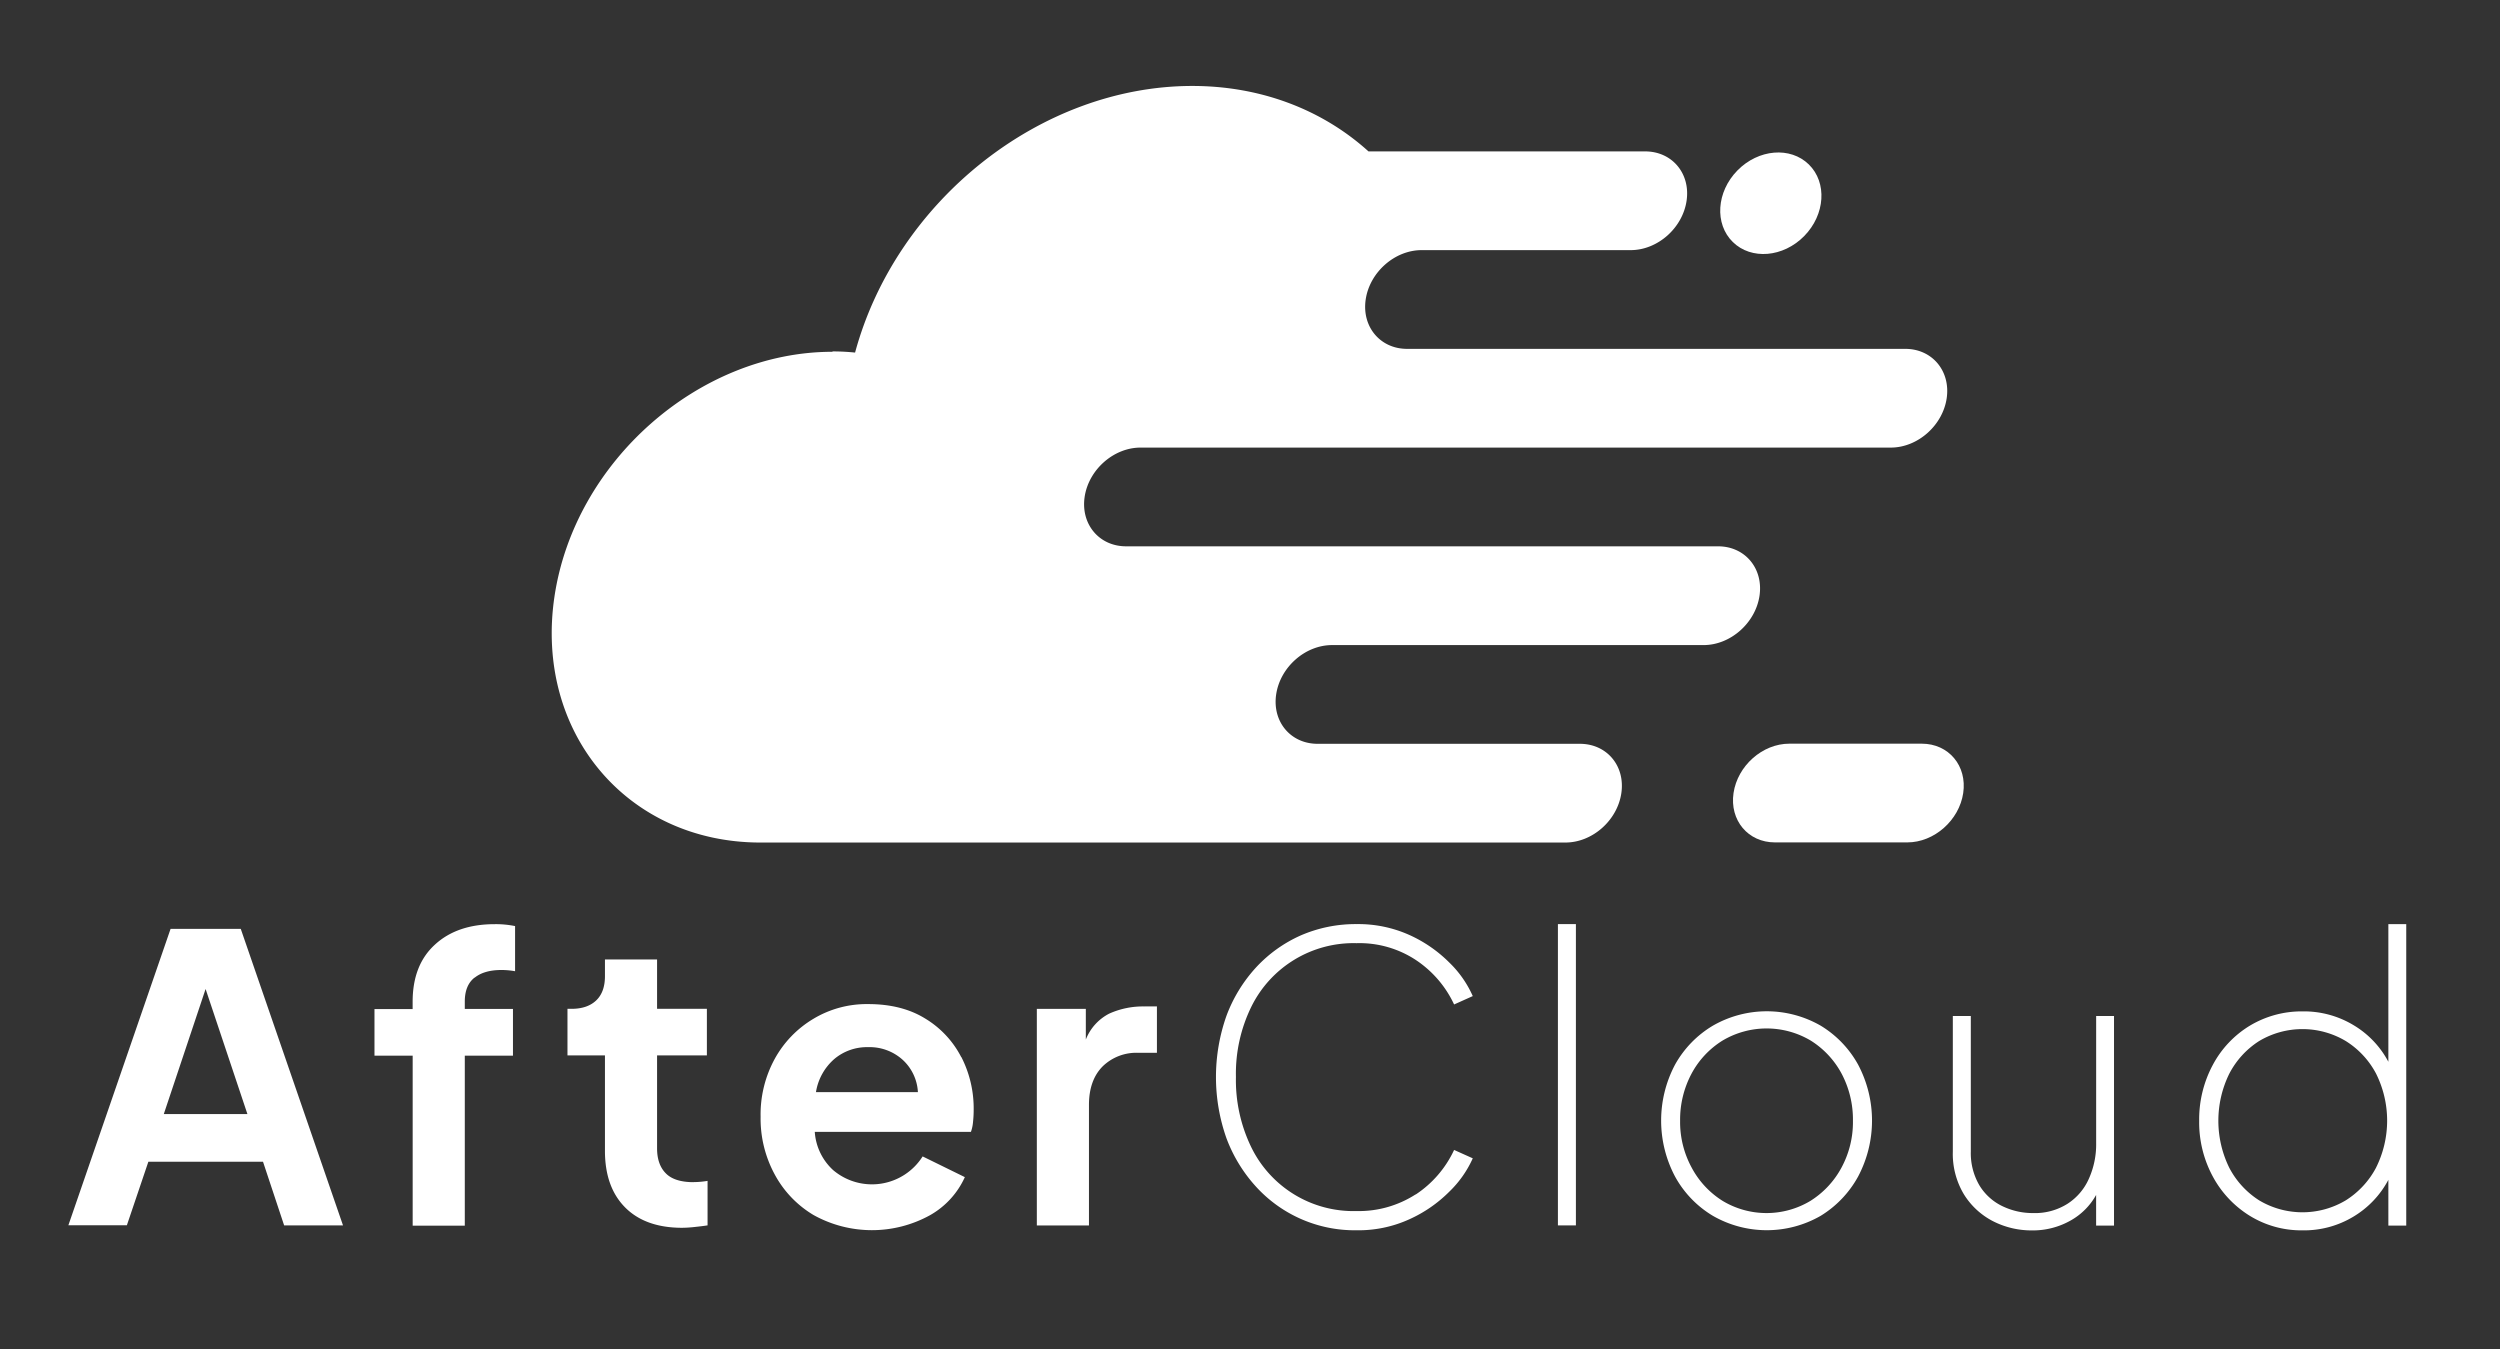
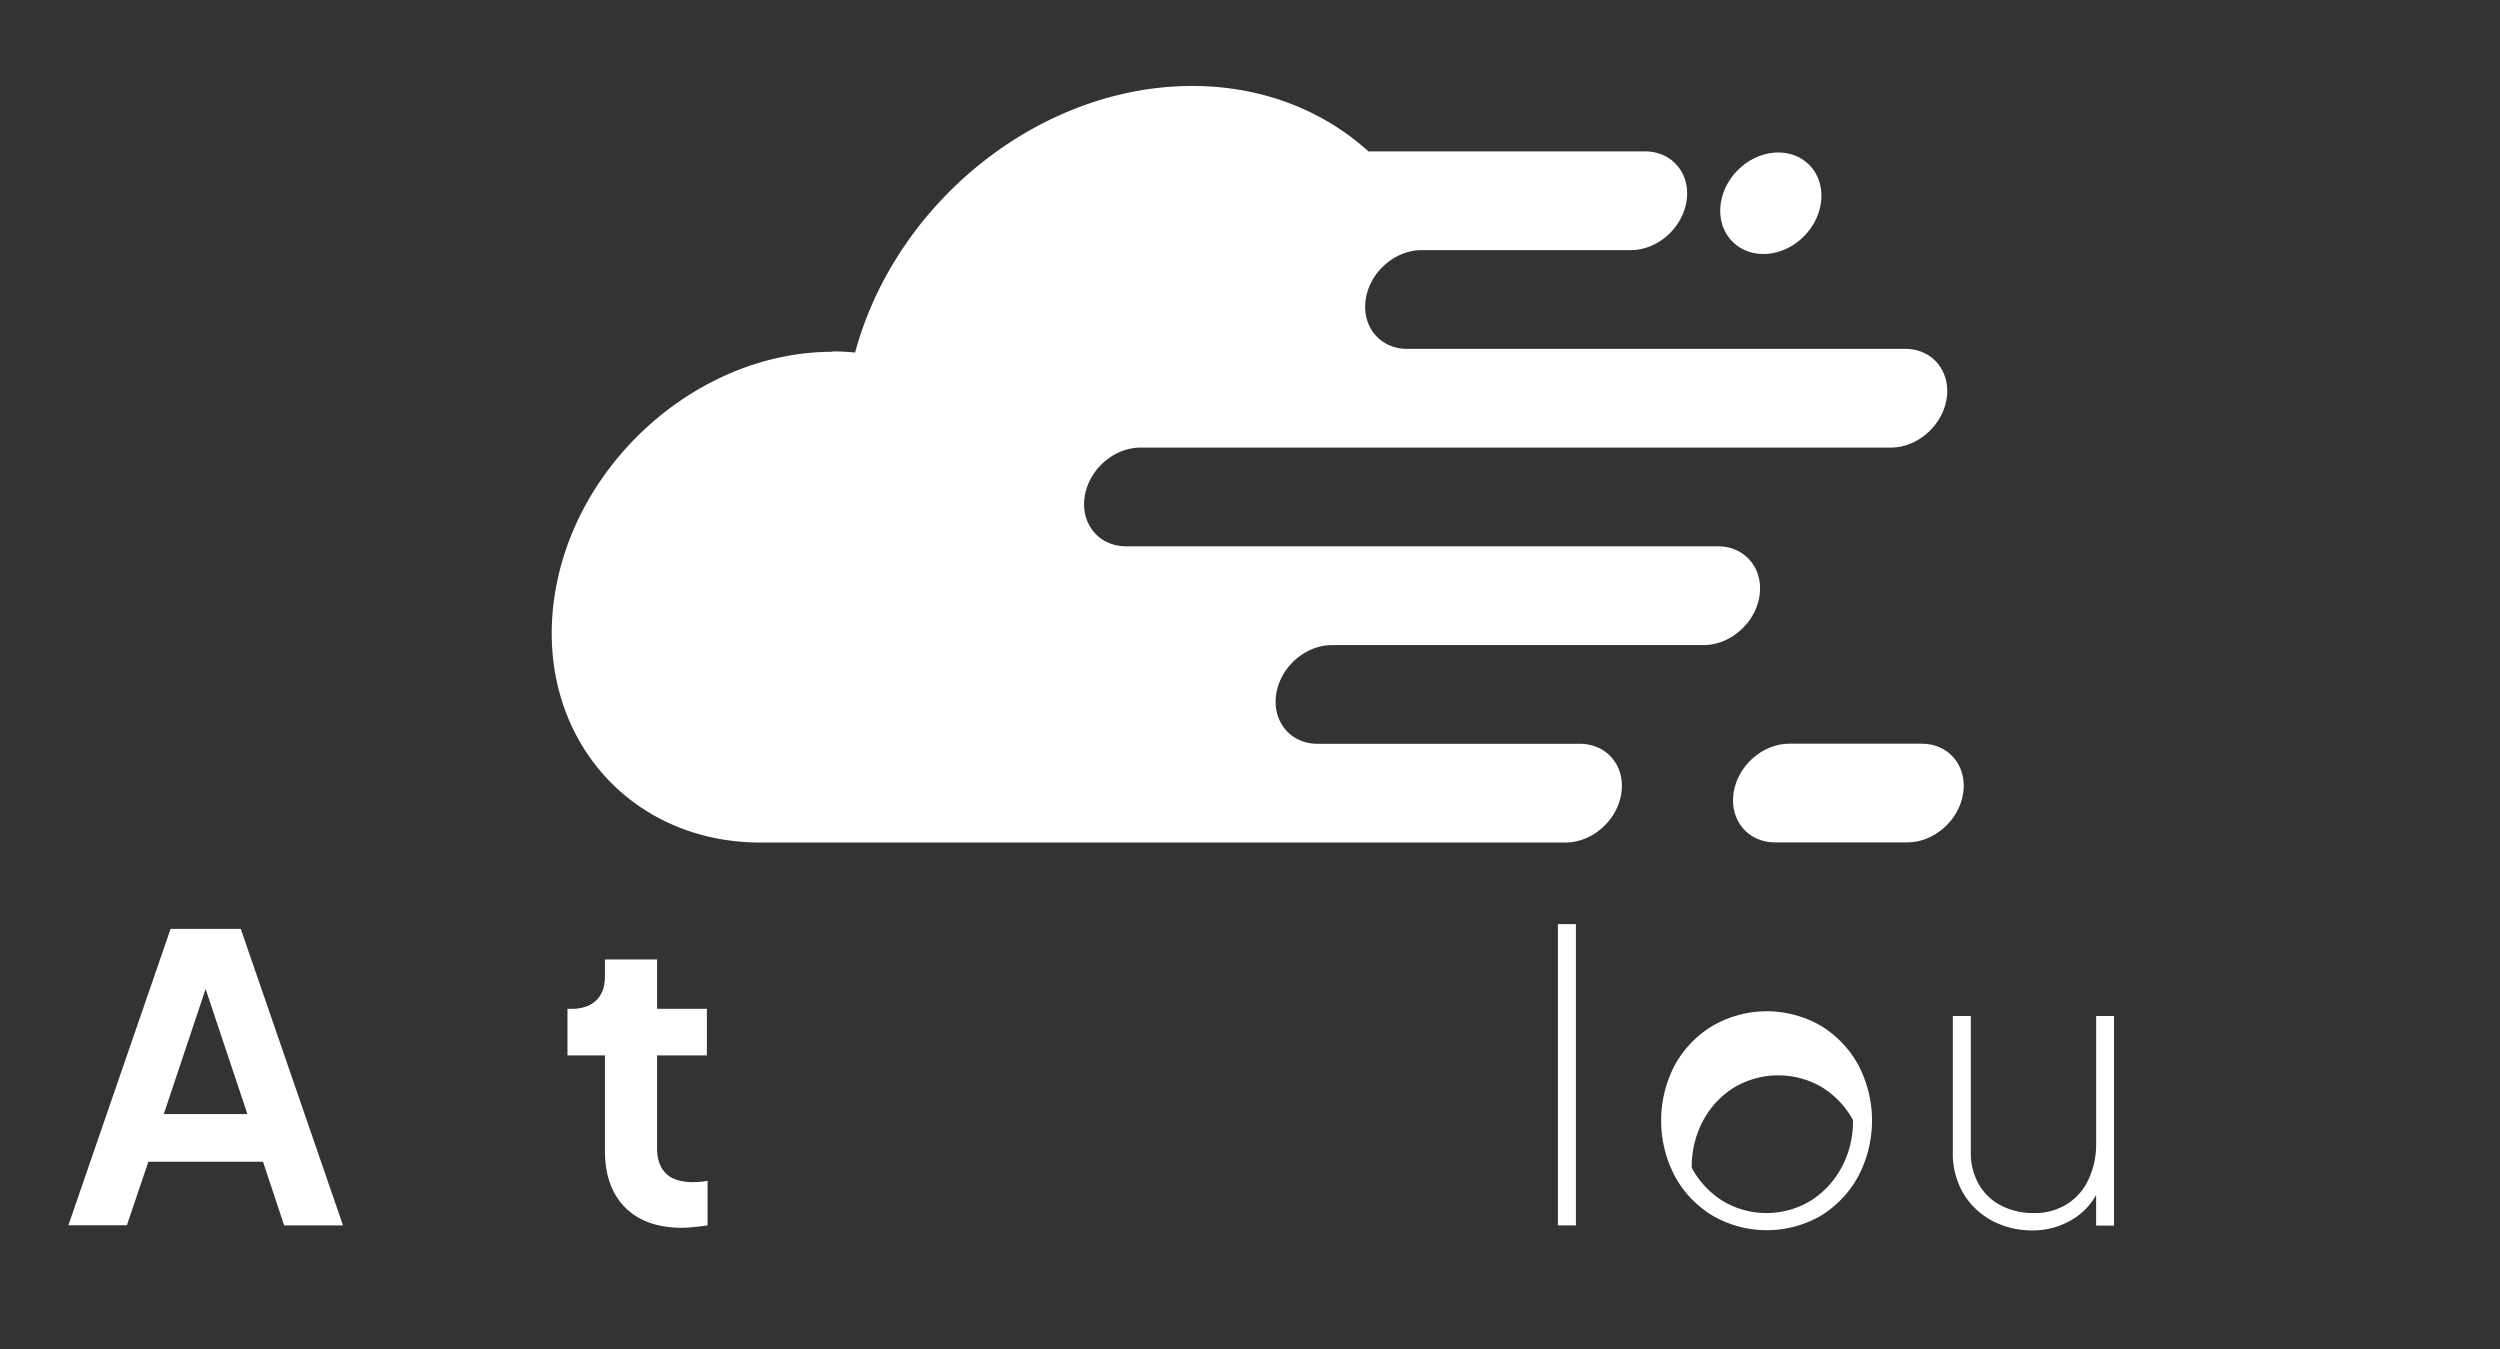
<svg xmlns="http://www.w3.org/2000/svg" id="Layer_1" data-name="Layer 1" viewBox="0 0 733.82 396">
  <rect x="0" y="0" width="733.82" height="396" fill="#333333" stroke="none" />
  <defs>
    <style>.cls-1{fill:#fff;}</style>
  </defs>
  <path class="cls-1" d="M70.64,272.65H50.07l-30,87H37.24L43.55,341H77.2l6.2,18.68h17.28l-30-87ZM48.08,327l12.27-36.7L72.62,327H48.08Z" />
-   <path class="cls-1" d="M139.3,287c1.9-1.54,4.54-2.28,7.89-2.28a23.42,23.42,0,0,1,4,.36V271.83a28.34,28.34,0,0,0-6-.56q-11,0-17.52,6c-4.39,4-6.55,9.58-6.55,16.81v2.11H109.92v13.67h11.21v49.9h15.3v-49.9h14.14V296.15H136.43V294c0-3.2.95-5.54,2.88-7.06Z" />
  <path class="cls-1" d="M203.6,347q-5.61,0-8.15-2.58c-1.72-1.72-2.58-4.18-2.58-7.35V309.79h14.62V296.12H192.87v-14.5h-15.3v4.92q0,4.66-2.58,7.12c-1.72,1.63-4.12,2.46-7.26,2.46h-1.16v13.67h11v28q0,10.64,5.9,16.6t16.63,6a36.1,36.1,0,0,0,3.85-.24c1.42-.15,2.67-.3,3.74-.47V346.62a25.17,25.17,0,0,1-4.09.36Z" />
-   <path class="cls-1" d="M282.14,310.27A28.34,28.34,0,0,0,271.62,299q-6.9-4.28-16.81-4.27a30.32,30.32,0,0,0-16.07,4.33,31.09,31.09,0,0,0-11.33,11.74,34,34,0,0,0-4.15,17,34.33,34.33,0,0,0,4.09,16.84,30.87,30.87,0,0,0,11.44,12,35.27,35.27,0,0,0,34.19.06,24.35,24.35,0,0,0,10.23-11.18l-12.39-6.08a17.6,17.6,0,0,1-26.29,4,16.71,16.71,0,0,1-5.37-11.21H285a11.76,11.76,0,0,0,.62-3,32.18,32.18,0,0,0,.18-3.44,33.13,33.13,0,0,0-3.62-15.53Zm-42.63,10.29a16.27,16.27,0,0,1,5.43-9.75,14.86,14.86,0,0,1,9.87-3.44,14.46,14.46,0,0,1,10.11,3.68,13.82,13.82,0,0,1,4.51,9.52H239.51Z" />
-   <path class="cls-1" d="M335.89,295.42a24.06,24.06,0,0,0-10.29,2.1,14.47,14.47,0,0,0-6.88,7.62v-9H304.34v63.56h15.3v-35.4c0-4.83,1.36-8.6,4-11.27a14.17,14.17,0,0,1,10.47-4h5.48V295.41h-3.73Z" />
-   <path class="cls-1" d="M415.52,350.59a30.8,30.8,0,0,1-17.34,4.89,33.36,33.36,0,0,1-30.92-18.79,45.09,45.09,0,0,1-4.48-20.58,44.62,44.62,0,0,1,4.48-20.52,33.43,33.43,0,0,1,30.92-18.74,30.06,30.06,0,0,1,17.34,4.89,31.72,31.72,0,0,1,11.3,13.1l5.48-2.46a31.37,31.37,0,0,0-6.91-9.87,39.5,39.5,0,0,0-11.68-8.06,36.55,36.55,0,0,0-15.53-3.2,40.4,40.4,0,0,0-16.37,3.32,40,40,0,0,0-13.07,9.34A43.26,43.26,0,0,0,360,298.17a54,54,0,0,0,0,35.94,43.78,43.78,0,0,0,8.72,14.26,39.2,39.2,0,0,0,29.44,12.75,36,36,0,0,0,15.53-3.23,39.37,39.37,0,0,0,11.68-8.06A31.54,31.54,0,0,0,432.3,340l-5.48-2.46a31.65,31.65,0,0,1-11.3,13.1Z" />
  <path class="cls-1" d="M457.29,271.25v88.44h5.28V271.25Z" />
-   <path class="cls-1" d="M545.4,312.49a30.69,30.69,0,0,0-11-11.44,31.75,31.75,0,0,0-31.6,0,30.61,30.61,0,0,0-11.12,11.44,35.07,35.07,0,0,0,0,32.87,30.5,30.5,0,0,0,11.12,11.53,31.75,31.75,0,0,0,31.6,0,30.87,30.87,0,0,0,11-11.53,35.07,35.07,0,0,0,0-32.87Zm-4.89,30.27a26.06,26.06,0,0,1-9.13,9.75,25,25,0,0,1-25.71,0,25.75,25.75,0,0,1-9.1-9.75A28,28,0,0,1,493.16,329a28.73,28.73,0,0,1,3.35-13.84,25.64,25.64,0,0,1,9.1-9.72,25.32,25.32,0,0,1,25.89,0,25.8,25.8,0,0,1,9.07,9.72A28.83,28.83,0,0,1,543.89,329,28.11,28.11,0,0,1,540.51,342.76Z" />
+   <path class="cls-1" d="M545.4,312.49a30.69,30.69,0,0,0-11-11.44,31.75,31.75,0,0,0-31.6,0,30.61,30.61,0,0,0-11.12,11.44,35.07,35.07,0,0,0,0,32.87,30.5,30.5,0,0,0,11.12,11.53,31.75,31.75,0,0,0,31.6,0,30.87,30.87,0,0,0,11-11.53,35.07,35.07,0,0,0,0-32.87Zm-4.89,30.27a26.06,26.06,0,0,1-9.13,9.75,25,25,0,0,1-25.71,0,25.75,25.75,0,0,1-9.1-9.75a28.73,28.73,0,0,1,3.35-13.84,25.64,25.64,0,0,1,9.1-9.72,25.32,25.32,0,0,1,25.89,0,25.8,25.8,0,0,1,9.07,9.72A28.83,28.83,0,0,1,543.89,329,28.11,28.11,0,0,1,540.51,342.76Z" />
  <path class="cls-1" d="M615.28,298.23v37.38a24.53,24.53,0,0,1-2.1,10.29,16.79,16.79,0,0,1-6.26,7.41,17.84,17.84,0,0,1-10.11,2.76,20.47,20.47,0,0,1-9.1-2.05,15.93,15.93,0,0,1-6.73-6.14,18.72,18.72,0,0,1-2.49-9.93V298.22h-5.28V338a23.05,23.05,0,0,0,3.29,12.63,21.77,21.77,0,0,0,8.51,7.83,24.81,24.81,0,0,0,11.35,2.7,22.51,22.51,0,0,0,11.38-2.88,19.39,19.39,0,0,0,7.53-7.53v9h5.25V298.22h-5.24Z" />
-   <path class="cls-1" d="M701.05,271.25v40.41a27.43,27.43,0,0,0-10.29-10.79,28.22,28.22,0,0,0-14.94-4,29.51,29.51,0,0,0-15.45,4.21,29.81,29.81,0,0,0-10.85,11.5,33.89,33.89,0,0,0-4,16.42,33.44,33.44,0,0,0,4,16.34,30.54,30.54,0,0,0,10.85,11.53,28.79,28.79,0,0,0,15.45,4.27,28,28,0,0,0,14.94-4,27.71,27.71,0,0,0,10.29-10.82v13.43h5.25V271.25Zm-3.62,71.51a25.25,25.25,0,0,1-8.89,9.58,24.81,24.81,0,0,1-25.41,0,25.07,25.07,0,0,1-8.78-9.58,31.31,31.31,0,0,1,0-27.58,25,25,0,0,1,8.78-9.61,24.81,24.81,0,0,1,25.41,0,25,25,0,0,1,8.89,9.55,30.9,30.9,0,0,1,0,27.63Z" />
  <path class="cls-1" d="M244.38,103.15a64.33,64.33,0,0,1,6.61.34c12-44.35,54.3-78.26,99-78.26,20.21,0,38.27,7.05,51.7,19.21h81.21c7.9,0,13.34,6.48,12.16,14.49s-8.51,14.49-16.41,14.49H417.28c-7.88,0-15.23,6.48-16.41,14.49S405.15,102.4,413,102.4H559.25c7.9,0,13.33,6.5,12.16,14.49S562.9,131.38,555,131.38H334.78c-7.9,0-15.24,6.5-16.41,14.49s4.27,14.49,12.16,14.49H504.31c7.9,0,13.33,6.5,12.16,14.49s-8.51,14.5-16.41,14.5H391c-7.9,0-15.23,6.48-16.41,14.49s4.27,14.49,12.16,14.49h77c7.9,0,13.34,6.48,12.16,14.49s-8.51,14.49-16.41,14.49H223.23c-39.17,0-66.32-32.33-60.5-72.05s42.44-72,81.61-72Z" />
  <path class="cls-1" d="M525.22,218.29H564.1c7.89,0,13.34,6.49,12.16,14.49s-8.52,14.49-16.41,14.49H521c-7.89,0-13.34-6.49-12.16-14.49S517.33,218.29,525.22,218.29Z" />
  <ellipse class="cls-1" cx="519.79" cy="59.66" rx="15.94" ry="13.74" transform="translate(113.37 389.15) rotate(-45.58)" />
</svg>